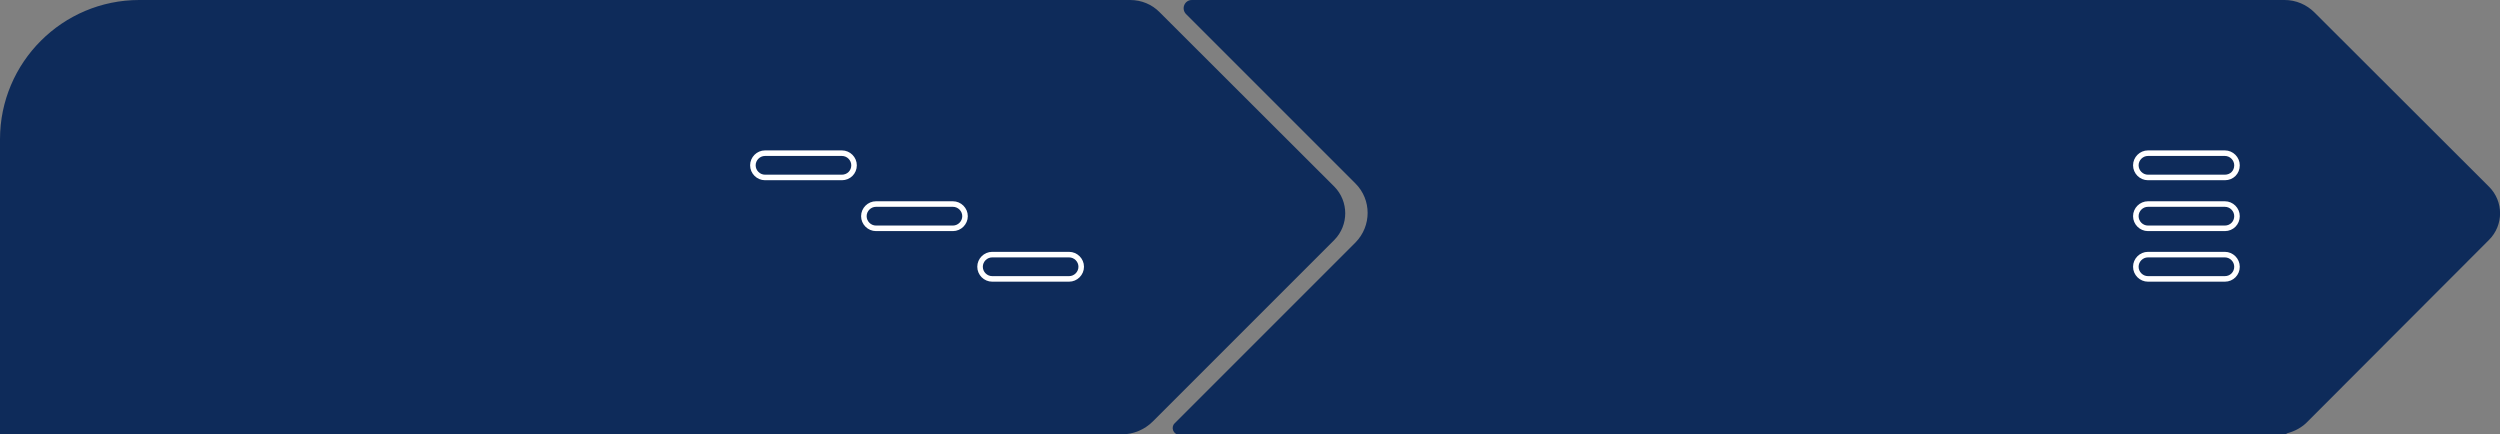
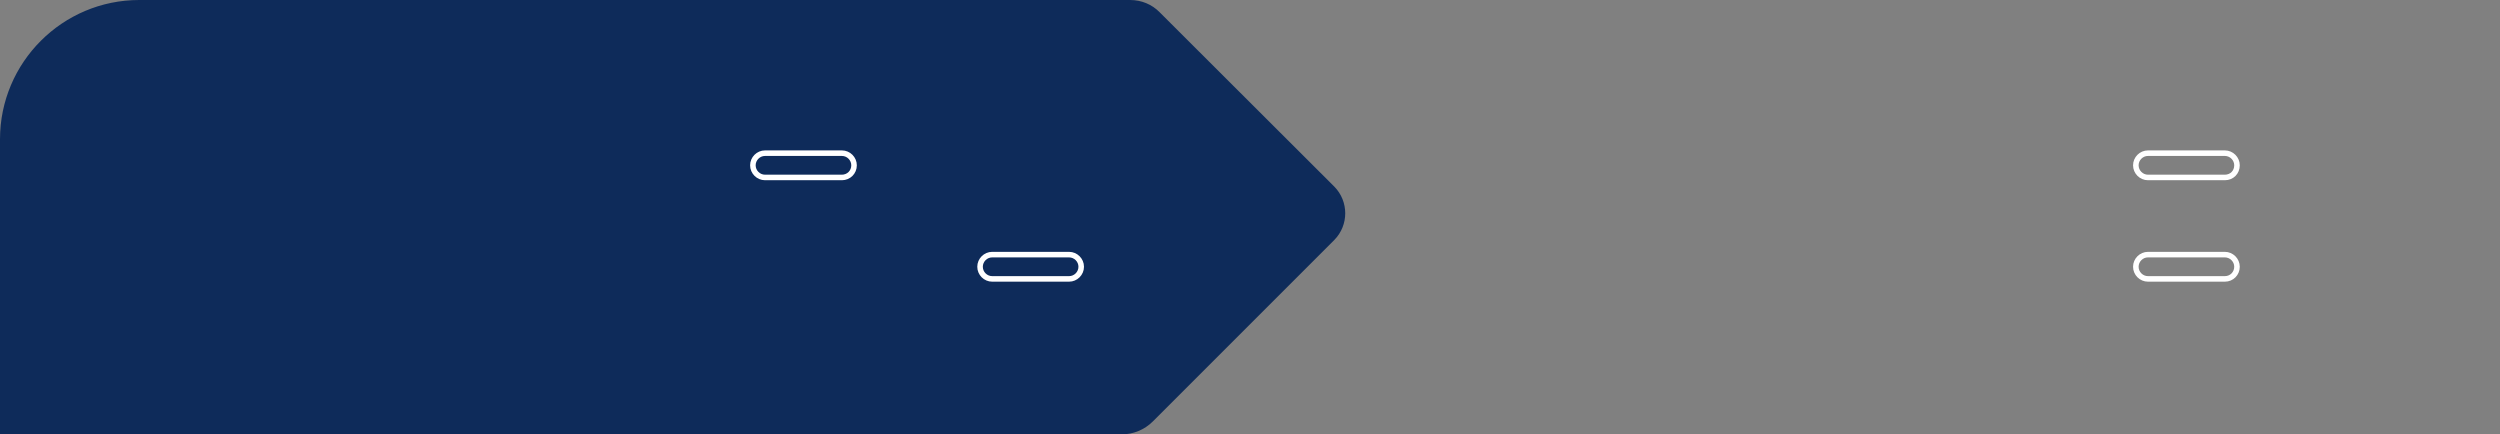
<svg xmlns="http://www.w3.org/2000/svg" version="1.1" id="Layer_1" x="0px" y="0px" width="865px" height="150.3px" viewBox="0 0 865 150.3" style="enable-background:new 0 0 865 150.3;" xml:space="preserve">
  <rect x="0" y="0" width="865" height="150.3" fill="#808080" stroke="none" />
  <style type="text/css">
	.st0{fill:#0E2B5A;}
	.st1{fill:none;stroke:#FFFFFF;stroke-width:1.919;stroke-linecap:round;stroke-linejoin:round;stroke-miterlimit:10;}
</style>
  <path class="st0" d="M461.7,64.6L401.3,4.3C398.6,1.5,394.9,0,391,0h-18.6H48.2C21.6,0,0,21.6,0,48.2v102.1h370.4H388  c4.1,0,8-1.6,10.9-4.5L461.7,83C466.7,77.9,466.7,69.7,461.7,64.6z" />
-   <path class="st0" d="M861.2,64.6L800.8,4.3c-2.7-2.7-6.4-4.3-10.3-4.3H790h-18h-33.8h-80.5H412.4c-2.6,0-3.8,3.1-2,4.9l58.6,58.6  c5.6,5.6,5.6,14.7,0,20.4l-62.6,62.6c-1.4,1.4-0.4,3.9,1.6,3.9h249.7h83.5H770h17.6h2.4c0.5,0,1-0.2,1.4-0.5c2.6-0.7,5.1-2,7-4  L861.2,83C866.3,77.9,866.3,69.7,861.2,64.6z" />
  <g>
    <path class="st1" d="M291.3,61.4h-26.6c-2.3,0-4.2-1.9-4.2-4.2v0c0-2.3,1.9-4.2,4.2-4.2h26.6c2.3,0,4.2,1.9,4.2,4.2v0   C295.5,59.6,293.6,61.4,291.3,61.4z" />
-     <path class="st1" d="M329.7,79h-26.6c-2.3,0-4.2-1.9-4.2-4.2v0c0-2.3,1.9-4.2,4.2-4.2h26.6c2.3,0,4.2,1.9,4.2,4.2v0   C333.9,77.1,332,79,329.7,79z" />
    <path class="st1" d="M369.9,96.5h-26.6c-2.3,0-4.2-1.9-4.2-4.2v0c0-2.3,1.9-4.2,4.2-4.2h26.6c2.3,0,4.2,1.9,4.2,4.2v0   C374.1,94.6,372.2,96.5,369.9,96.5z" />
  </g>
  <g>
    <path class="st1" d="M769.8,61.4h-26.6c-2.3,0-4.2-1.9-4.2-4.2v0c0-2.3,1.9-4.2,4.2-4.2h26.6c2.3,0,4.2,1.9,4.2,4.2v0   C774,59.6,772.2,61.4,769.8,61.4z" />
-     <path class="st1" d="M769.8,79h-26.6c-2.3,0-4.2-1.9-4.2-4.2v0c0-2.3,1.9-4.2,4.2-4.2h26.6c2.3,0,4.2,1.9,4.2,4.2v0   C774,77.1,772.2,79,769.8,79z" />
    <path class="st1" d="M769.8,96.5h-26.6c-2.3,0-4.2-1.9-4.2-4.2v0c0-2.3,1.9-4.2,4.2-4.2h26.6c2.3,0,4.2,1.9,4.2,4.2v0   C774,94.6,772.2,96.5,769.8,96.5z" />
  </g>
</svg>